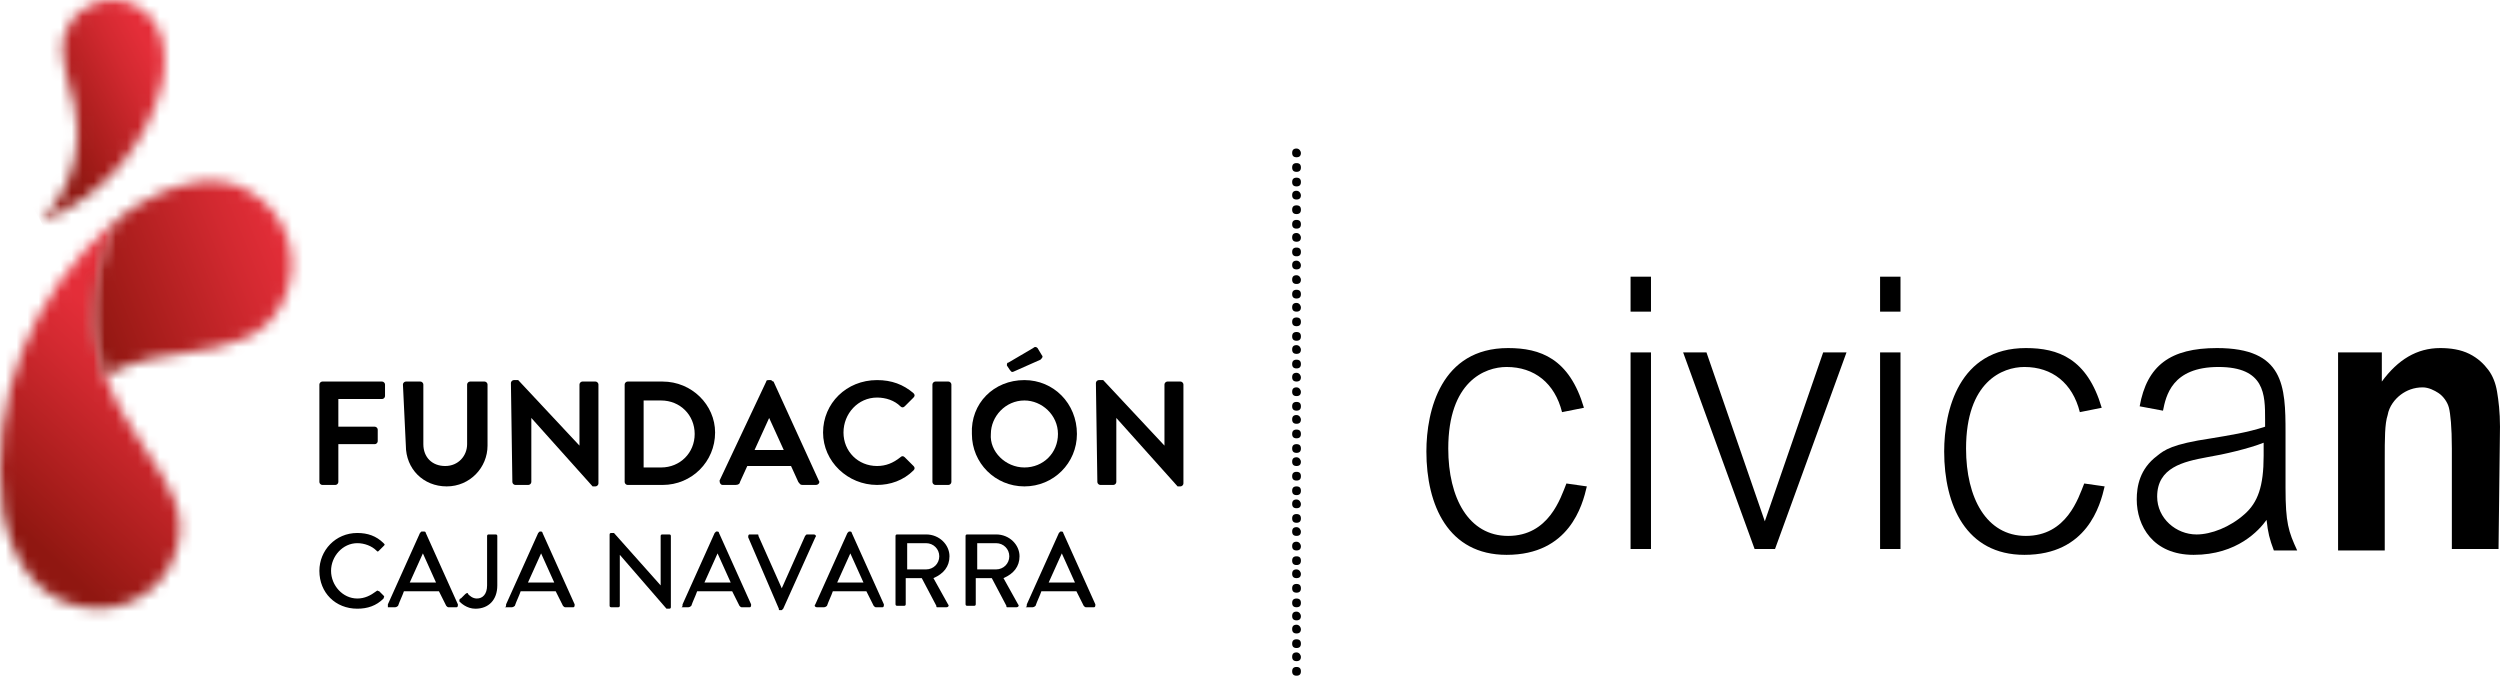
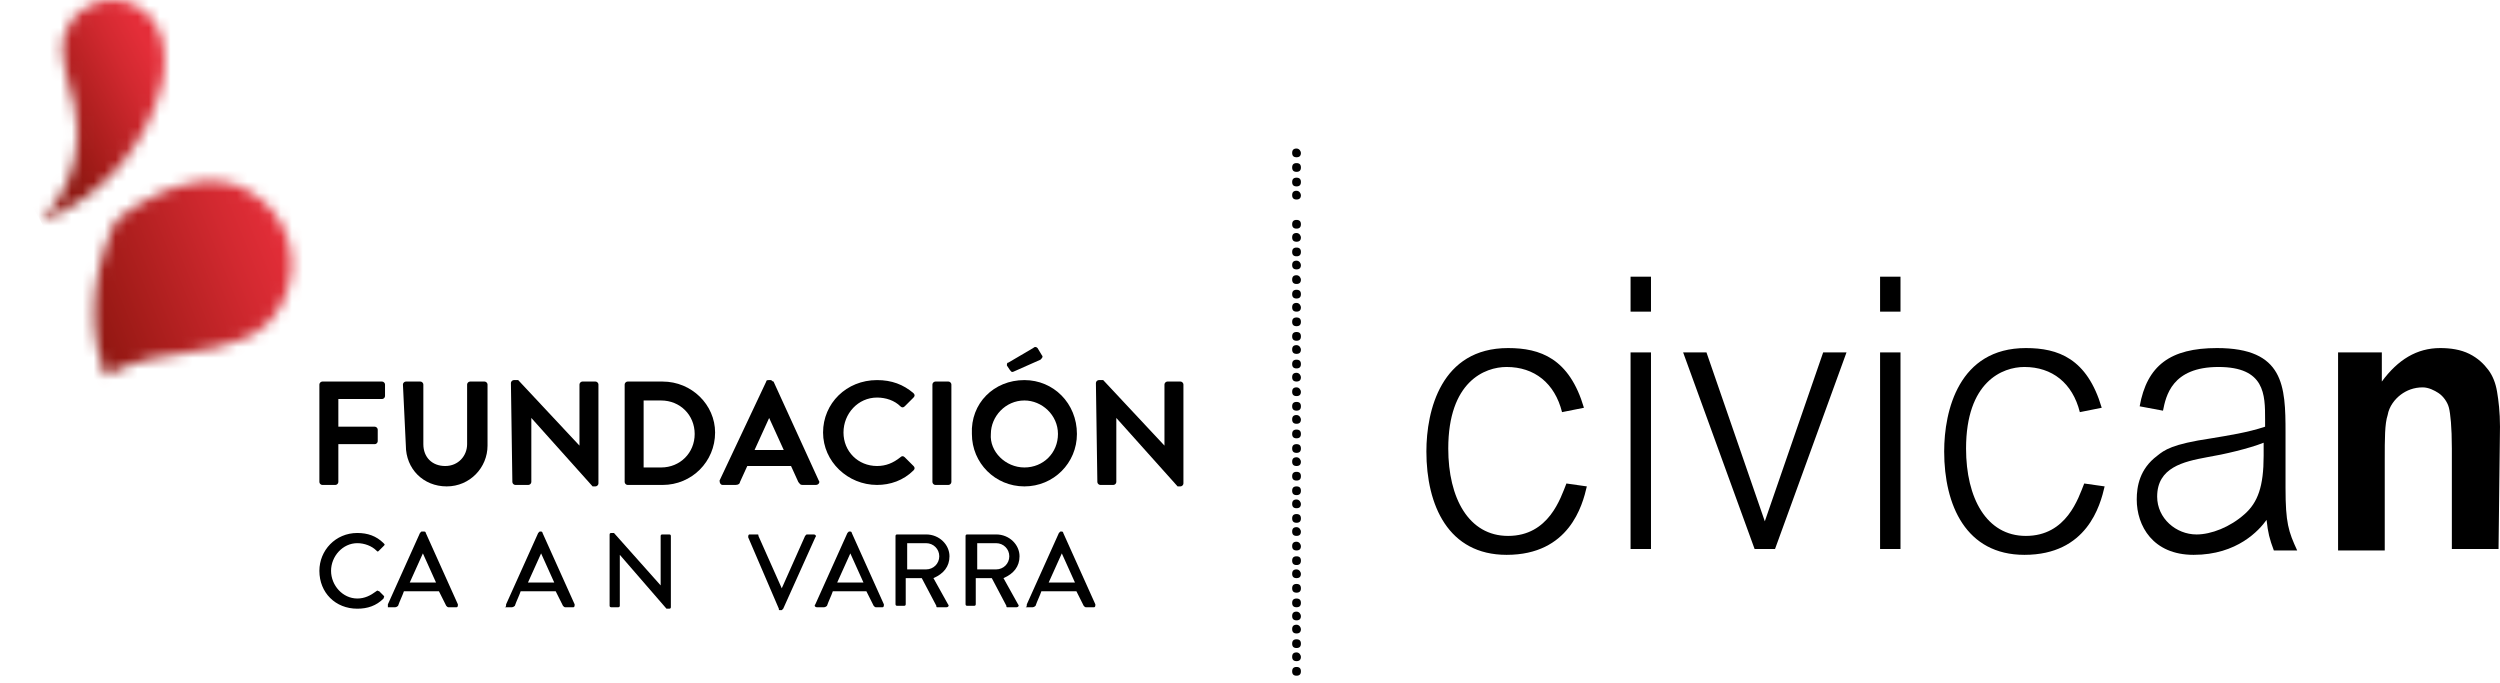
<svg xmlns="http://www.w3.org/2000/svg" width="227" height="62" viewBox="0 0 227 62" fill="none">
  <path d="M118.123 13.883C118.123 14.148 117.99 14.28 117.725 14.28C117.461 14.28 117.328 14.148 117.328 13.883C117.328 13.619 117.461 13.486 117.725 13.486C117.99 13.486 118.123 13.751 118.123 13.883Z" fill="black" />
  <path d="M118.123 15.207C118.123 15.472 117.99 15.604 117.725 15.604C117.461 15.604 117.328 15.472 117.328 15.207C117.328 14.943 117.461 14.81 117.725 14.81C117.99 14.81 118.123 14.943 118.123 15.207Z" fill="black" />
  <path d="M118.123 16.529C118.123 16.794 117.99 16.926 117.725 16.926C117.461 16.926 117.328 16.794 117.328 16.529C117.328 16.265 117.461 16.133 117.725 16.133C117.99 16.133 118.123 16.265 118.123 16.529Z" fill="black" />
  <path d="M118.123 17.719C118.123 17.983 117.99 18.116 117.725 18.116C117.461 18.116 117.328 17.983 117.328 17.719C117.328 17.454 117.461 17.322 117.725 17.322C117.99 17.322 118.123 17.587 118.123 17.719Z" fill="black" />
-   <path d="M118.123 19.041C118.123 19.306 117.99 19.438 117.725 19.438C117.461 19.438 117.328 19.306 117.328 19.041C117.328 18.777 117.461 18.645 117.725 18.645C117.99 18.645 118.123 18.777 118.123 19.041Z" fill="black" />
  <path d="M118.123 20.363C118.123 20.628 117.99 20.76 117.725 20.76C117.461 20.76 117.328 20.628 117.328 20.363C117.328 20.099 117.461 19.967 117.725 19.967C117.99 19.967 118.123 20.099 118.123 20.363Z" fill="black" />
  <path d="M118.123 21.553C118.123 21.817 117.99 21.95 117.725 21.95C117.461 21.95 117.328 21.817 117.328 21.553C117.328 21.288 117.461 21.156 117.725 21.156C117.99 21.156 118.123 21.421 118.123 21.553Z" fill="black" />
  <path d="M118.123 22.875C118.123 23.14 117.99 23.272 117.725 23.272C117.461 23.272 117.328 23.14 117.328 22.875C117.328 22.611 117.461 22.479 117.725 22.479C117.99 22.479 118.123 22.611 118.123 22.875Z" fill="black" />
  <path d="M118.123 24.065C118.123 24.329 117.99 24.461 117.725 24.461C117.461 24.461 117.328 24.329 117.328 24.065C117.328 23.8 117.461 23.668 117.725 23.668C117.99 23.668 118.123 23.932 118.123 24.065Z" fill="black" />
  <path d="M118.123 25.387C118.123 25.651 117.99 25.784 117.725 25.784C117.461 25.784 117.328 25.651 117.328 25.387C117.328 25.122 117.461 24.99 117.725 24.99C117.99 24.99 118.123 25.255 118.123 25.387Z" fill="black" />
  <path d="M118.123 26.709C118.123 26.974 117.99 27.106 117.725 27.106C117.461 27.106 117.328 26.974 117.328 26.709C117.328 26.445 117.461 26.312 117.725 26.312C117.99 26.312 118.123 26.445 118.123 26.709Z" fill="black" />
  <path d="M118.123 27.901C118.123 28.165 117.99 28.297 117.725 28.297C117.461 28.297 117.328 28.165 117.328 27.901C117.328 27.636 117.461 27.504 117.725 27.504C117.99 27.504 118.123 27.768 118.123 27.901Z" fill="black" />
  <path d="M118.123 29.223C118.123 29.487 117.99 29.619 117.725 29.619C117.461 29.619 117.328 29.487 117.328 29.223C117.328 28.958 117.461 28.826 117.725 28.826C117.99 28.826 118.123 28.958 118.123 29.223Z" fill="black" />
  <path d="M118.123 30.543C118.123 30.808 117.99 30.94 117.725 30.94C117.461 30.94 117.328 30.808 117.328 30.543C117.328 30.279 117.461 30.146 117.725 30.146C117.99 30.146 118.123 30.279 118.123 30.543Z" fill="black" />
  <path d="M118.123 31.735C118.123 31.999 117.99 32.131 117.725 32.131C117.461 32.131 117.328 31.999 117.328 31.735C117.328 31.47 117.461 31.338 117.725 31.338C117.99 31.338 118.123 31.602 118.123 31.735Z" fill="black" />
  <path d="M118.123 33.057C118.123 33.321 117.99 33.453 117.725 33.453C117.461 33.453 117.328 33.321 117.328 33.057C117.328 32.792 117.461 32.66 117.725 32.66C117.99 32.66 118.123 32.792 118.123 33.057Z" fill="black" />
  <path d="M118.123 34.246C118.123 34.511 117.99 34.643 117.725 34.643C117.461 34.643 117.328 34.511 117.328 34.246C117.328 33.982 117.461 33.85 117.725 33.85C117.99 33.85 118.123 34.114 118.123 34.246Z" fill="black" />
  <path d="M118.123 35.569C118.123 35.833 117.99 35.965 117.725 35.965C117.461 35.965 117.328 35.833 117.328 35.569C117.328 35.304 117.461 35.172 117.725 35.172C117.99 35.172 118.123 35.436 118.123 35.569Z" fill="black" />
  <path d="M118.123 36.891C118.123 37.155 117.99 37.288 117.725 37.288C117.461 37.288 117.328 37.155 117.328 36.891C117.328 36.626 117.461 36.494 117.725 36.494C117.99 36.494 118.123 36.626 118.123 36.891Z" fill="black" />
  <path d="M118.123 38.082C118.123 38.347 117.99 38.479 117.725 38.479C117.461 38.479 117.328 38.347 117.328 38.082C117.328 37.818 117.461 37.685 117.725 37.685C117.99 37.685 118.123 37.95 118.123 38.082Z" fill="black" />
  <path d="M118.123 39.403C118.123 39.667 117.99 39.799 117.725 39.799C117.461 39.799 117.328 39.667 117.328 39.403C117.328 39.138 117.461 39.006 117.725 39.006C117.99 39.006 118.123 39.138 118.123 39.403Z" fill="black" />
  <path d="M118.123 40.725C118.123 40.989 117.99 41.121 117.725 41.121C117.461 41.121 117.328 40.989 117.328 40.725C117.328 40.46 117.461 40.328 117.725 40.328C117.99 40.328 118.123 40.46 118.123 40.725Z" fill="black" />
  <path d="M118.123 41.916C118.123 42.181 117.99 42.313 117.725 42.313C117.461 42.313 117.328 42.181 117.328 41.916C117.328 41.652 117.461 41.52 117.725 41.52C117.99 41.52 118.123 41.784 118.123 41.916Z" fill="black" />
  <path d="M118.123 43.239C118.123 43.503 117.99 43.635 117.725 43.635C117.461 43.635 117.328 43.503 117.328 43.239C117.328 42.974 117.461 42.842 117.725 42.842C117.99 42.842 118.123 42.974 118.123 43.239Z" fill="black" />
  <path d="M118.123 44.561C118.123 44.825 117.99 44.957 117.725 44.957C117.461 44.957 117.328 44.825 117.328 44.561C117.328 44.296 117.461 44.164 117.725 44.164C117.99 44.164 118.123 44.296 118.123 44.561Z" fill="black" />
  <path d="M118.123 45.75C118.123 46.015 117.99 46.147 117.725 46.147C117.461 46.147 117.328 46.015 117.328 45.75C117.328 45.486 117.461 45.353 117.725 45.353C117.99 45.353 118.123 45.618 118.123 45.75Z" fill="black" />
  <path d="M118.123 47.072C118.123 47.337 117.99 47.469 117.725 47.469C117.461 47.469 117.328 47.337 117.328 47.072C117.328 46.808 117.461 46.676 117.725 46.676C117.99 46.676 118.123 46.808 118.123 47.072Z" fill="black" />
  <path d="M118.123 48.262C118.123 48.526 117.99 48.659 117.725 48.659C117.461 48.659 117.328 48.526 117.328 48.262C117.328 47.998 117.461 47.865 117.725 47.865C117.99 47.865 118.123 48.13 118.123 48.262Z" fill="black" />
  <path d="M118.123 49.584C118.123 49.849 117.99 49.981 117.725 49.981C117.461 49.981 117.328 49.849 117.328 49.584C117.328 49.32 117.461 49.188 117.725 49.188C117.99 49.188 118.123 49.452 118.123 49.584Z" fill="black" />
  <path d="M118.123 50.908C118.123 51.173 117.99 51.305 117.725 51.305C117.461 51.305 117.328 51.173 117.328 50.908C117.328 50.644 117.461 50.512 117.725 50.512C117.99 50.512 118.123 50.644 118.123 50.908Z" fill="black" />
  <path d="M118.123 52.098C118.123 52.362 117.99 52.495 117.725 52.495C117.461 52.495 117.328 52.362 117.328 52.098C117.328 51.833 117.461 51.701 117.725 51.701C117.99 51.701 118.123 51.966 118.123 52.098Z" fill="black" />
  <path d="M118.123 53.418C118.123 53.683 117.99 53.815 117.725 53.815C117.461 53.815 117.328 53.683 117.328 53.418C117.328 53.154 117.461 53.022 117.725 53.022C117.99 53.022 118.123 53.154 118.123 53.418Z" fill="black" />
  <path d="M118.123 54.742C118.123 55.007 117.99 55.139 117.725 55.139C117.461 55.139 117.328 55.007 117.328 54.742C117.328 54.478 117.461 54.346 117.725 54.346C117.99 54.346 118.123 54.478 118.123 54.742Z" fill="black" />
  <path d="M118.123 55.932C118.123 56.196 117.99 56.328 117.725 56.328C117.461 56.328 117.328 56.196 117.328 55.932C117.328 55.667 117.461 55.535 117.725 55.535C117.99 55.535 118.123 55.8 118.123 55.932Z" fill="black" />
  <path d="M118.123 57.121C118.123 57.386 117.99 57.518 117.725 57.518C117.461 57.518 117.328 57.386 117.328 57.121C117.328 56.857 117.461 56.725 117.725 56.725C117.99 56.725 118.123 56.989 118.123 57.121Z" fill="black" />
  <path d="M118.123 58.444C118.123 58.708 117.99 58.84 117.725 58.84C117.461 58.84 117.328 58.708 117.328 58.444C117.328 58.179 117.461 58.047 117.725 58.047C117.99 58.047 118.123 58.179 118.123 58.444Z" fill="black" />
  <path d="M118.123 59.635C118.123 59.899 117.99 60.032 117.725 60.032C117.461 60.032 117.328 59.899 117.328 59.635C117.328 59.37 117.461 59.238 117.725 59.238C117.99 59.238 118.123 59.503 118.123 59.635Z" fill="black" />
  <path d="M118.123 60.957C118.123 61.222 117.99 61.354 117.725 61.354C117.461 61.354 117.328 61.222 117.328 60.957C117.328 60.693 117.461 60.56 117.725 60.56C117.99 60.56 118.123 60.693 118.123 60.957Z" fill="black" />
  <path d="M141.834 37.422C141.171 34.777 139.317 33.322 136.801 33.322C134.814 33.322 131.502 34.645 131.502 40.727C131.502 45.223 133.357 48.661 136.933 48.661C140.642 48.661 141.701 45.223 142.231 43.901L144.085 44.165C143.688 45.884 142.496 50.38 136.801 50.38C131.502 50.38 129.516 45.884 129.516 40.992C129.516 37.289 130.84 31.604 136.933 31.604C139.847 31.604 142.496 32.529 143.821 37.025" fill="black" />
  <path d="M149.909 28.297H148.055V25.123H149.909V28.297ZM149.909 49.849H148.055V31.999H149.909V49.849Z" fill="black" />
  <path d="M154.947 31.998L160.245 47.336L165.544 31.998H167.663L161.173 49.849H159.318L152.828 31.998" fill="black" />
  <path d="M172.565 28.297H170.711V25.123H172.565V28.297ZM172.565 49.849H170.711V31.999H172.565V49.849Z" fill="black" />
  <path d="M188.849 37.422C188.187 34.777 186.333 33.322 183.816 33.322C181.829 33.322 178.518 34.645 178.518 40.727C178.518 45.223 180.372 48.661 183.949 48.661C187.657 48.661 188.717 45.223 189.247 43.901L191.101 44.165C190.704 45.884 189.512 50.38 183.816 50.38C178.518 50.38 176.531 45.884 176.531 40.992C176.531 37.289 177.856 31.604 183.949 31.604C186.863 31.604 189.512 32.529 190.836 37.025" fill="black" />
  <path d="M194.281 36.893C194.943 33.19 197.062 31.604 201.301 31.604C207.393 31.604 207.526 35.041 207.526 39.273C207.526 39.669 207.526 43.504 207.526 44.297C207.526 47.471 207.791 48.264 208.585 49.983H206.466C206.069 48.925 205.936 48.396 205.804 47.206C205.142 48.132 203.155 50.38 199.181 50.38C195.473 50.38 194.016 47.735 194.016 45.355C194.016 44.165 194.281 42.578 195.87 41.388C196.532 40.859 197.195 40.331 200.771 39.802C202.36 39.537 204.082 39.273 205.671 38.744V38.083C205.671 35.835 205.671 33.322 201.433 33.322C197.195 33.322 196.665 35.967 196.4 37.289M205.539 40.198C204.214 40.727 201.963 41.256 200.373 41.52C198.254 41.917 195.87 42.446 195.87 45.091C195.87 47.074 197.592 48.529 199.446 48.529C200.771 48.529 202.493 47.867 203.817 46.677C205.009 45.62 205.539 44.165 205.539 41.388V40.198Z" fill="black" />
  <path d="M226.867 49.851H222.628V40.727C222.628 38.744 222.496 37.554 222.363 37.025C222.231 36.496 221.833 35.967 221.436 35.703C221.039 35.438 220.509 35.174 219.979 35.174C219.184 35.174 218.522 35.438 217.992 35.835C217.463 36.231 216.933 36.893 216.8 37.686C216.535 38.479 216.535 39.802 216.535 41.785V49.983H212.297V32H216.27V34.645C217.727 32.661 219.449 31.604 221.569 31.604C222.496 31.604 223.423 31.736 224.218 32.132C225.012 32.529 225.542 33.058 225.94 33.587C226.337 34.116 226.602 34.777 226.734 35.57C226.867 36.364 226.999 37.422 226.999 38.744" fill="black" />
  <path d="M29 34.909C29 34.777 29.133 34.645 29.265 34.645H34.696C34.828 34.645 34.96 34.777 34.96 34.909V35.967C34.96 36.099 34.828 36.231 34.696 36.231H30.722V38.744H34.033C34.166 38.744 34.298 38.876 34.298 39.008V40.066C34.298 40.198 34.166 40.33 34.033 40.33H30.722V43.768C30.722 43.9 30.589 44.033 30.457 44.033H29.265C29.133 44.033 29 43.9 29 43.768" fill="black" />
  <path d="M36.586 34.909C36.586 34.777 36.718 34.645 36.851 34.645H38.175C38.308 34.645 38.44 34.777 38.44 34.909V40.33C38.44 41.52 39.235 42.314 40.427 42.314C41.619 42.314 42.414 41.388 42.414 40.33V34.909C42.414 34.777 42.546 34.645 42.679 34.645H44.003C44.136 34.645 44.268 34.777 44.268 34.909V40.462C44.268 42.446 42.679 44.165 40.559 44.165C38.44 44.165 36.851 42.578 36.851 40.462" fill="black" />
  <path d="M46.391 34.776C46.391 34.644 46.523 34.512 46.656 34.512H47.053L52.616 40.462V34.908C52.616 34.776 52.748 34.644 52.881 34.644H54.073C54.205 34.644 54.338 34.776 54.338 34.908V43.9C54.338 44.032 54.205 44.164 54.073 44.164H53.808L48.245 37.95V43.768C48.245 43.9 48.112 44.032 47.98 44.032H46.788C46.656 44.032 46.523 43.9 46.523 43.768" fill="black" />
  <path d="M56.719 34.909C56.719 34.777 56.851 34.645 56.984 34.645H60.163C62.812 34.645 64.931 36.76 64.931 39.273C64.931 41.917 62.812 44.033 60.163 44.033H56.984C56.851 44.033 56.719 43.9 56.719 43.768M60.03 42.446C61.752 42.446 63.077 41.124 63.077 39.405C63.077 37.686 61.752 36.364 60.03 36.364H58.441V42.446H60.03Z" fill="black" />
  <path d="M65.336 43.635L69.574 34.644C69.574 34.512 69.707 34.512 69.839 34.512H69.972C70.104 34.512 70.104 34.644 70.237 34.644L74.343 43.635C74.475 43.768 74.343 44.032 74.078 44.032H72.886C72.621 44.032 72.621 43.9 72.488 43.768L71.826 42.313H67.853L67.19 43.768C67.19 43.9 67.058 44.032 66.793 44.032H65.601C65.468 44.032 65.336 43.9 65.336 43.635ZM71.164 40.859L69.839 37.95L68.515 40.859H71.164Z" fill="black" />
  <path d="M79.635 34.512C80.96 34.512 82.019 34.908 82.947 35.702C83.079 35.834 83.079 35.966 82.947 36.098L82.152 36.892C82.019 37.024 81.887 37.024 81.754 36.892C81.225 36.363 80.43 36.098 79.635 36.098C77.913 36.098 76.589 37.553 76.589 39.272C76.589 40.991 77.913 42.313 79.635 42.313C80.43 42.313 81.092 42.049 81.754 41.52C81.887 41.388 82.019 41.388 82.152 41.52L82.947 42.313C83.079 42.445 83.079 42.578 82.947 42.71C82.019 43.635 80.827 44.032 79.635 44.032C76.986 44.032 74.734 41.916 74.734 39.272C74.734 36.627 76.854 34.512 79.635 34.512Z" fill="black" />
  <path d="M84.664 34.909C84.664 34.777 84.796 34.645 84.929 34.645H86.121C86.254 34.645 86.386 34.777 86.386 34.909V43.768C86.386 43.9 86.254 44.033 86.121 44.033H84.929C84.796 44.033 84.664 43.9 84.664 43.768" fill="black" />
  <path d="M93.016 34.512C95.665 34.512 97.785 36.628 97.785 39.404C97.785 42.049 95.665 44.165 93.016 44.165C90.367 44.165 88.248 42.049 88.248 39.404C88.116 36.628 90.235 34.512 93.016 34.512ZM93.016 42.446C94.738 42.446 96.063 41.123 96.063 39.404C96.063 37.685 94.606 36.363 93.016 36.363C91.294 36.363 89.97 37.818 89.97 39.404C89.838 40.991 91.294 42.446 93.016 42.446ZM91.692 33.587L91.427 33.19C91.427 33.058 91.427 32.925 91.559 32.925L93.811 31.603C93.944 31.471 94.076 31.471 94.209 31.603L94.606 32.264C94.738 32.396 94.606 32.529 94.473 32.661L92.089 33.719C91.824 33.851 91.824 33.719 91.692 33.587Z" fill="black" />
  <path d="M99.508 34.776C99.508 34.644 99.64 34.512 99.773 34.512H100.17L105.733 40.462V34.908C105.733 34.776 105.866 34.644 105.998 34.644H107.19C107.323 34.644 107.455 34.776 107.455 34.908V43.9C107.455 44.032 107.323 44.164 107.19 44.164H106.925L101.362 37.95V43.768C101.362 43.9 101.23 44.032 101.097 44.032H99.905C99.773 44.032 99.64 43.9 99.64 43.768" fill="black" />
  <path d="M32.444 48.395C33.371 48.395 34.166 48.659 34.828 49.32C34.96 49.452 34.96 49.452 34.828 49.585L34.431 49.981C34.298 50.114 34.298 50.114 34.166 49.981C33.768 49.585 33.106 49.32 32.444 49.32C31.119 49.32 30.06 50.51 30.06 51.832C30.06 53.155 31.119 54.345 32.444 54.345C33.106 54.345 33.636 54.08 34.166 53.684C34.298 53.551 34.298 53.684 34.431 53.684L34.828 54.08C34.96 54.212 34.828 54.212 34.828 54.345C34.166 55.006 33.371 55.27 32.444 55.27C30.457 55.27 29 53.816 29 51.832C29 49.981 30.457 48.395 32.444 48.395Z" fill="black" />
  <path d="M35.219 54.875L38.133 48.396L38.265 48.264H38.53C38.53 48.264 38.663 48.264 38.663 48.396L41.577 54.875C41.577 55.007 41.577 55.139 41.444 55.139H40.782C40.649 55.139 40.649 55.139 40.517 55.007L39.855 53.685H36.676C36.543 54.082 36.278 54.611 36.146 55.007C36.146 55.007 36.014 55.139 35.881 55.139H35.219C35.219 55.139 35.219 55.007 35.219 54.875ZM39.59 52.892L38.398 50.247L37.206 52.892H39.59Z" fill="black" />
-   <path d="M41.843 54.345L42.241 53.949C42.373 53.816 42.506 53.816 42.506 53.949C42.638 54.081 42.903 54.345 43.3 54.345C43.83 54.345 44.227 53.949 44.227 53.155V48.66C44.227 48.527 44.36 48.527 44.36 48.527H45.022C45.155 48.527 45.155 48.66 45.155 48.66V53.155C45.155 54.477 44.36 55.271 43.168 55.271C42.373 55.271 41.843 54.742 41.711 54.61C41.711 54.478 41.711 54.345 41.843 54.345Z" fill="black" />
  <path d="M45.953 54.875L48.867 48.396L48.999 48.264H49.132C49.132 48.264 49.264 48.264 49.264 48.396L52.178 54.875C52.178 55.007 52.178 55.139 52.046 55.139H51.383C51.251 55.139 51.251 55.139 51.118 55.007L50.456 53.685H47.277C47.145 54.082 46.88 54.611 46.748 55.007C46.748 55.007 46.615 55.139 46.483 55.139H45.82C45.953 55.139 45.953 55.007 45.953 54.875ZM50.324 52.892L49.132 50.247L47.94 52.892H50.324Z" fill="black" />
  <path d="M55.352 48.527C55.352 48.395 55.484 48.395 55.484 48.395H55.749L59.987 53.155V48.659C59.987 48.527 60.12 48.527 60.12 48.527H60.782C60.915 48.527 60.915 48.659 60.915 48.659V55.138C60.915 55.27 60.782 55.27 60.782 55.27H60.517L56.279 50.378V55.006C56.279 55.138 56.146 55.138 56.146 55.138H55.484C55.352 55.138 55.352 55.006 55.352 55.006" fill="black" />
-   <path d="M61.976 54.875L64.89 48.396L65.023 48.264H65.155C65.155 48.264 65.287 48.264 65.287 48.396L68.201 54.875C68.201 55.007 68.201 55.139 68.069 55.139H67.407C67.274 55.139 67.274 55.139 67.142 55.007L66.48 53.685H63.301C63.168 54.082 62.903 54.611 62.771 55.007C62.771 55.007 62.639 55.139 62.506 55.139H61.844C61.976 55.139 61.976 55.007 61.976 54.875ZM66.347 52.892L65.155 50.247L63.963 52.892H66.347Z" fill="black" />
  <path d="M67.938 48.792C67.938 48.66 67.938 48.527 68.07 48.527H68.732C68.865 48.527 68.865 48.527 68.865 48.66L70.984 53.42L73.103 48.66L73.236 48.527H73.898C74.03 48.527 74.163 48.66 74.03 48.792L71.116 55.271L70.984 55.403H70.852C70.719 55.403 70.719 55.403 70.719 55.271" fill="black" />
  <path d="M74.031 54.875L76.945 48.396L77.078 48.264H77.21C77.21 48.264 77.343 48.264 77.343 48.396L80.257 54.875C80.257 55.007 80.257 55.139 80.124 55.139H79.594C79.462 55.139 79.462 55.139 79.329 55.007L78.667 53.685H75.621C75.488 54.082 75.224 54.611 75.091 55.007C75.091 55.007 74.959 55.139 74.826 55.139H74.164C74.031 55.139 73.899 55.007 74.031 54.875ZM78.402 52.892L77.21 50.247L76.018 52.892H78.402Z" fill="black" />
  <path d="M81.312 48.66C81.312 48.527 81.445 48.527 81.445 48.527H84.094C85.286 48.527 86.213 49.453 86.213 50.511C86.213 51.436 85.683 52.097 84.756 52.494L86.081 54.874C86.213 55.007 86.081 55.139 85.948 55.139H85.154C85.021 55.139 85.021 55.139 85.021 55.007L83.697 52.494H82.24V54.874C82.24 55.007 82.107 55.007 82.107 55.007H81.445C81.312 55.007 81.312 54.874 81.312 54.874M84.094 51.701C84.756 51.701 85.286 51.172 85.286 50.511C85.286 49.85 84.756 49.321 84.094 49.321H82.372V51.701H84.094Z" fill="black" />
  <path d="M87.672 48.66C87.672 48.527 87.804 48.527 87.804 48.527H90.453C91.645 48.527 92.573 49.453 92.573 50.511C92.573 51.436 92.043 52.097 91.116 52.494L92.44 54.874C92.573 55.007 92.44 55.139 92.308 55.139H91.513C91.381 55.139 91.381 55.139 91.381 55.007L90.056 52.494H88.599V54.874C88.599 55.007 88.467 55.007 88.467 55.007H87.804C87.672 55.007 87.672 54.874 87.672 54.874M90.453 51.701C91.116 51.701 91.645 51.172 91.645 50.511C91.645 49.85 91.116 49.321 90.453 49.321H88.731V51.701H90.453Z" fill="black" />
  <path d="M93.234 54.875L96.148 48.396L96.28 48.264H96.413C96.413 48.264 96.545 48.264 96.545 48.396L99.459 54.875C99.459 55.007 99.459 55.139 99.327 55.139H98.665C98.532 55.139 98.532 55.139 98.4 55.007L97.737 53.685H94.558C94.426 54.082 94.161 54.611 94.029 55.007C94.029 55.007 93.896 55.139 93.764 55.139H93.102C93.234 55.139 93.234 55.007 93.234 54.875ZM97.605 52.892L96.413 50.247L95.221 52.892H97.605Z" fill="black" />
  <mask id="mask0_3117_18835" style="mask-type:luminance" maskUnits="userSpaceOnUse" x="3" y="0" width="12" height="21">
    <path d="M9.952 0C8.627 0.132 7.303 0.793 6.508 1.851C5.184 3.57 5.713 5.421 6.243 7.669C6.641 8.991 7.038 10.446 7.038 12.033C7.038 13.487 6.773 14.809 6.243 16.264C5.713 17.586 4.919 18.908 3.727 20.099C3.859 20.099 3.991 19.966 4.124 19.966C9.555 17.718 13.661 12.826 14.853 7.008C15.25 4.231 14.588 2.116 12.998 0.926C12.204 0.264 11.276 0 10.217 0C10.217 0 10.084 0 9.952 0Z" fill="white" />
  </mask>
  <g mask="url(#mask0_3117_18835)">
    <path d="M12.726 -4.76L-4.625 4.496L6.236 24.859L23.587 15.603L12.726 -4.76Z" fill="url(#paint0_linear_3117_18835)" />
  </g>
  <mask id="mask1_3117_18835" style="mask-type:luminance" maskUnits="userSpaceOnUse" x="0" y="19" width="17" height="37">
    <path d="M0.257 46.41C1.052 50.906 3.304 53.947 6.483 54.873C8.204 55.402 9.926 55.402 11.648 54.74C13.768 53.947 15.357 52.228 16.019 49.98C17.079 46.542 15.357 44.03 13.238 40.857C12.046 39.005 10.589 36.89 9.661 34.378C8.867 32.13 8.469 29.882 8.734 27.369C8.867 24.989 9.529 22.609 10.589 19.965C2.774 26.576 -1.067 36.493 0.257 46.41Z" fill="white" />
  </mask>
  <g mask="url(#mask1_3117_18835)">
-     <path d="M8.738 64.525L34.699 36.361L7.281 11.105L-18.68 39.138L8.738 64.525Z" fill="url(#paint1_linear_3117_18835)" />
-   </g>
+     </g>
  <mask id="mask2_3117_18835" style="mask-type:luminance" maskUnits="userSpaceOnUse" x="8" y="16" width="19" height="19">
    <path d="M14.974 17.324C14.047 17.721 11.927 18.779 10.47 20.101C7.821 25.919 8.351 30.811 9.543 34.117C12.722 32.398 15.106 32.398 17.093 32.001C18.815 31.737 20.537 31.472 21.994 30.811C23.716 30.15 24.775 29.092 25.57 27.638C27.557 23.935 26.232 19.307 22.524 17.324C21.464 16.663 20.14 16.398 18.947 16.398C17.623 16.531 16.298 16.795 14.974 17.324Z" fill="white" />
  </mask>
  <g mask="url(#mask2_3117_18835)">
    <path d="M10.601 40.86L33.648 31.604L24.773 9.654L1.727 18.91L10.601 40.86Z" fill="url(#paint2_linear_3117_18835)" />
  </g>
  <defs>
    <linearGradient id="paint0_linear_3117_18835" x1="15.096" y1="7.046" x2="4.623" y2="12.65" gradientUnits="userSpaceOnUse">
      <stop stop-color="#E42E39" />
      <stop offset="0.013" stop-color="#E42E39" />
      <stop offset="0.259" stop-color="#D22930" />
      <stop offset="0.74" stop-color="#A71D1B" />
      <stop offset="0.987" stop-color="#901711" />
      <stop offset="1" stop-color="#901711" />
    </linearGradient>
    <linearGradient id="paint1_linear_3117_18835" x1="-0.139" y1="46.608" x2="13.15" y2="32.201" gradientUnits="userSpaceOnUse">
      <stop stop-color="#901711" />
      <stop offset="0.013" stop-color="#901711" />
      <stop offset="0.26" stop-color="#A71D1B" />
      <stop offset="0.742" stop-color="#D22930" />
      <stop offset="0.987" stop-color="#E42E39" />
      <stop offset="1" stop-color="#E42E39" />
    </linearGradient>
    <linearGradient id="paint2_linear_3117_18835" x1="7.571" y1="29.335" x2="26.197" y2="21.846" gradientUnits="userSpaceOnUse">
      <stop stop-color="#901711" />
      <stop offset="0.013" stop-color="#901711" />
      <stop offset="0.26" stop-color="#A71D1B" />
      <stop offset="0.742" stop-color="#D22930" />
      <stop offset="0.987" stop-color="#E42E39" />
      <stop offset="1" stop-color="#E42E39" />
    </linearGradient>
  </defs>
</svg>